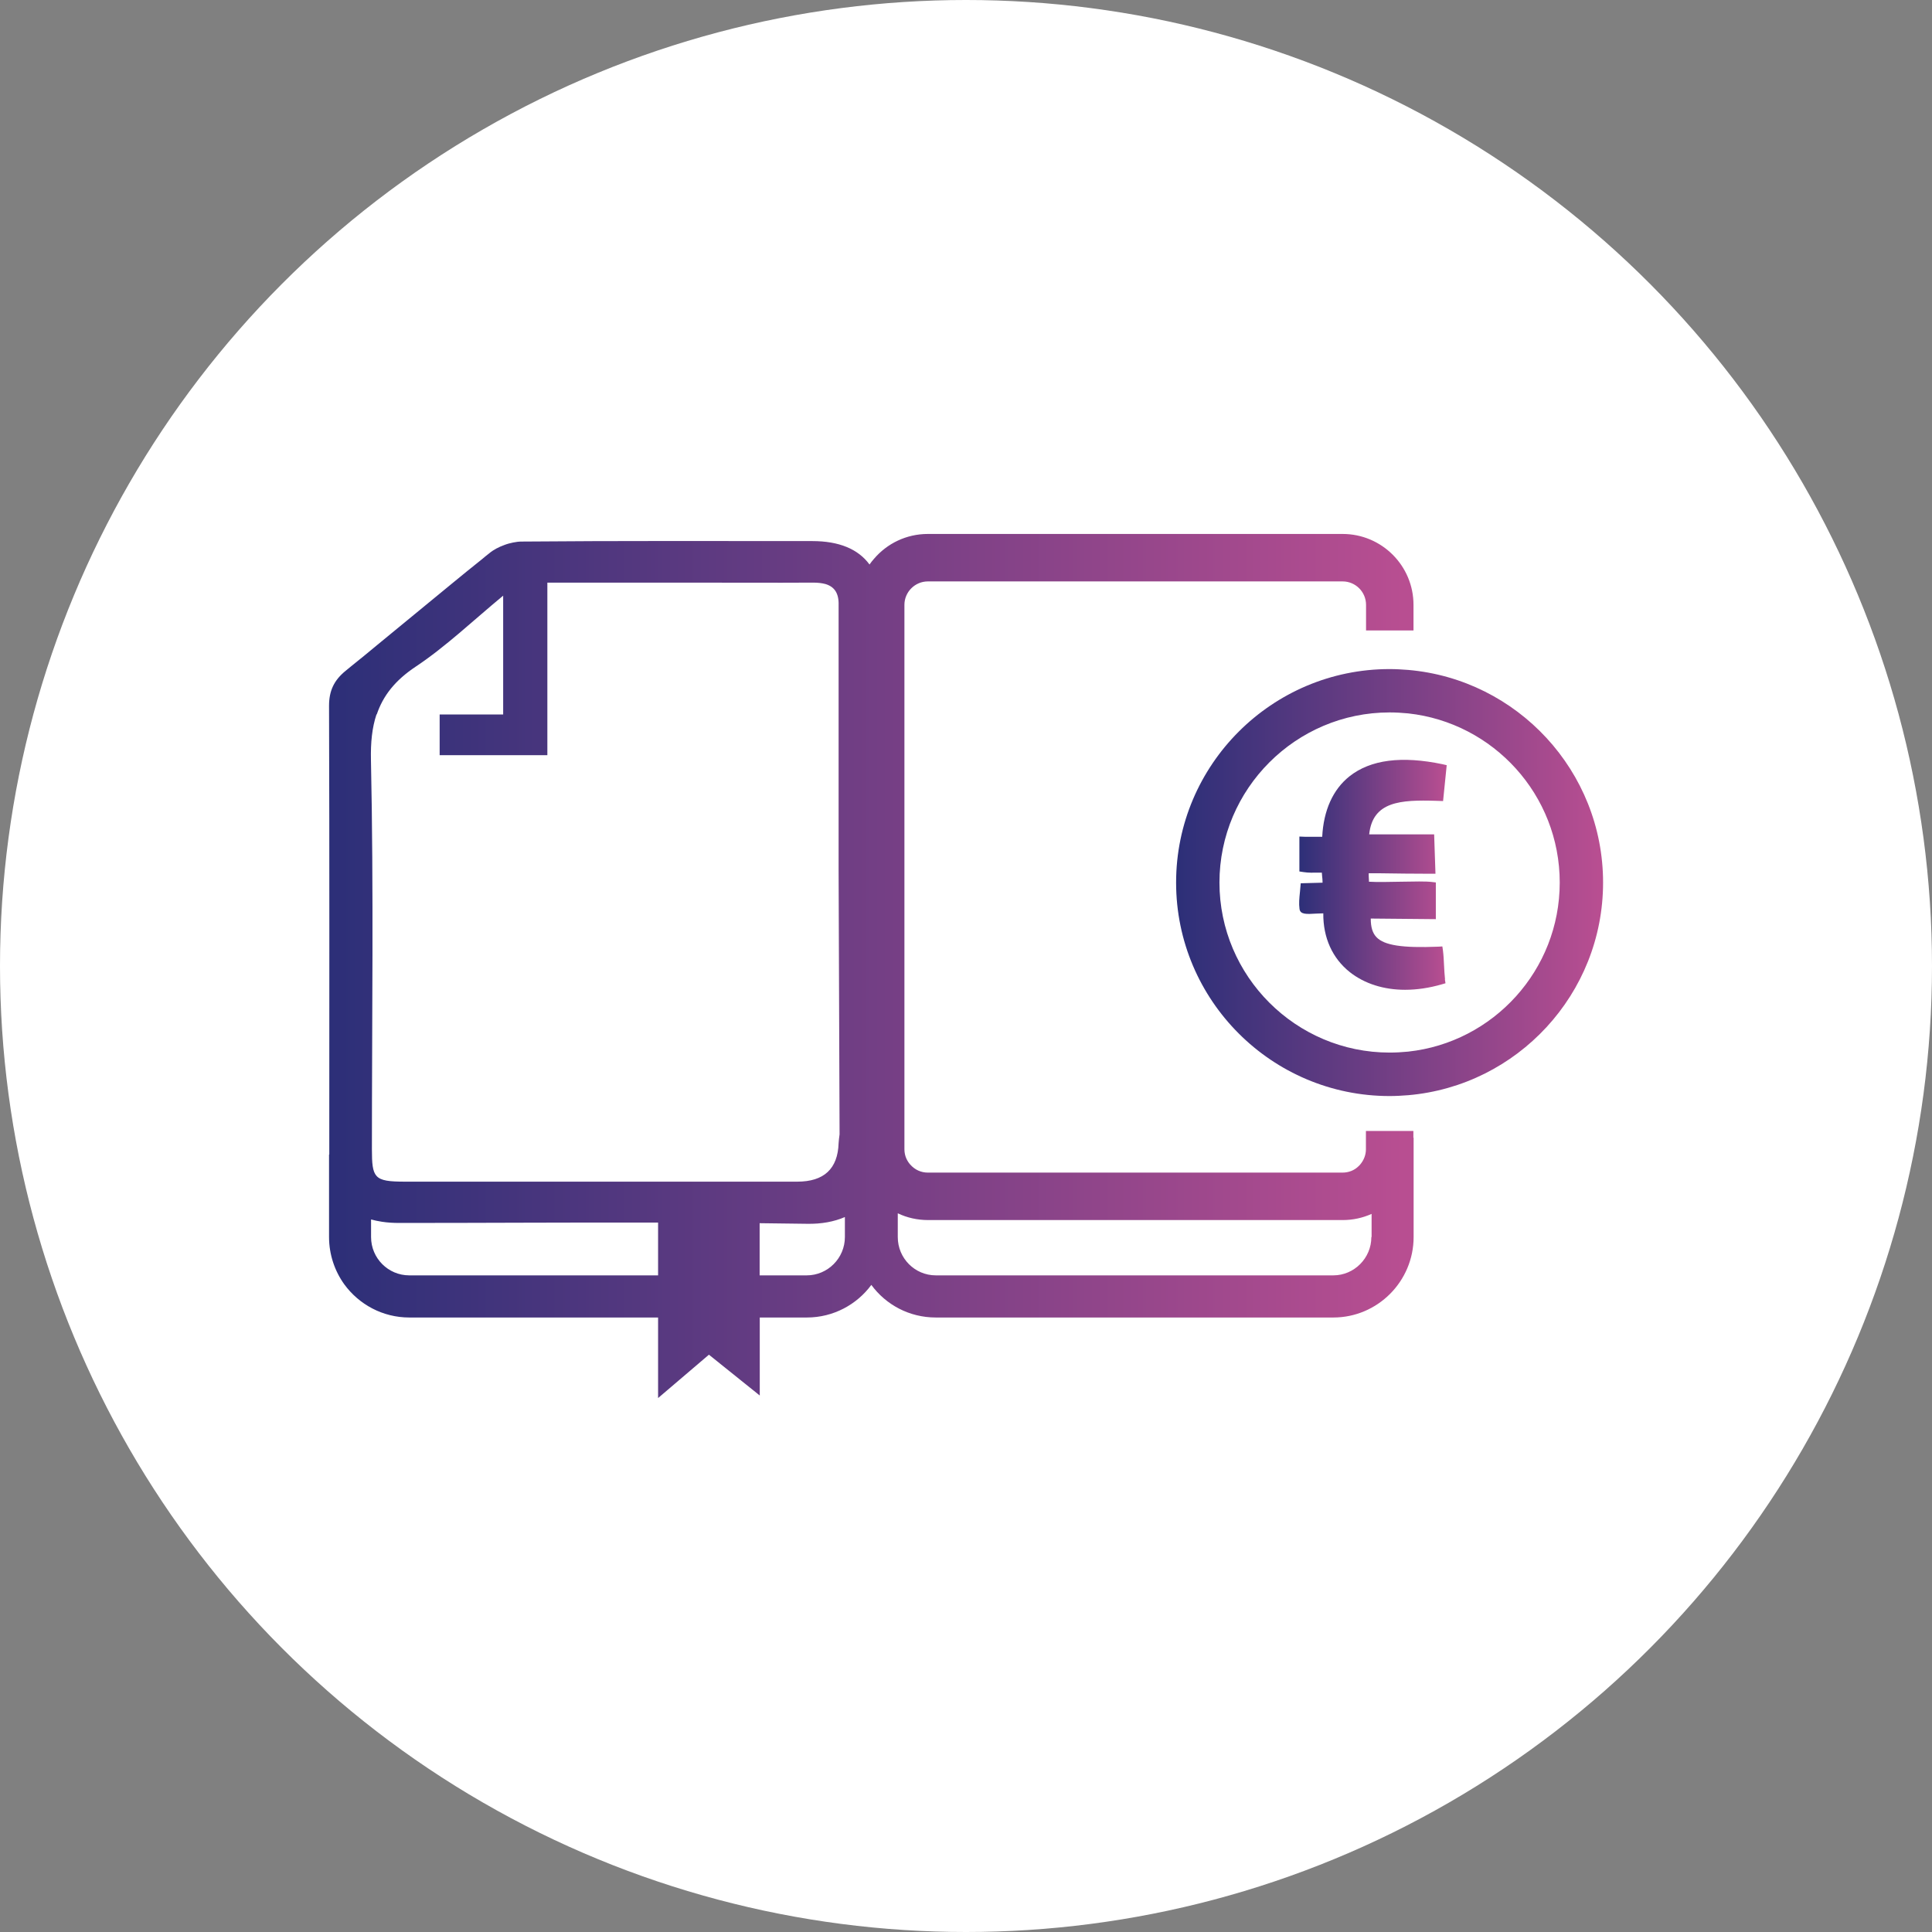
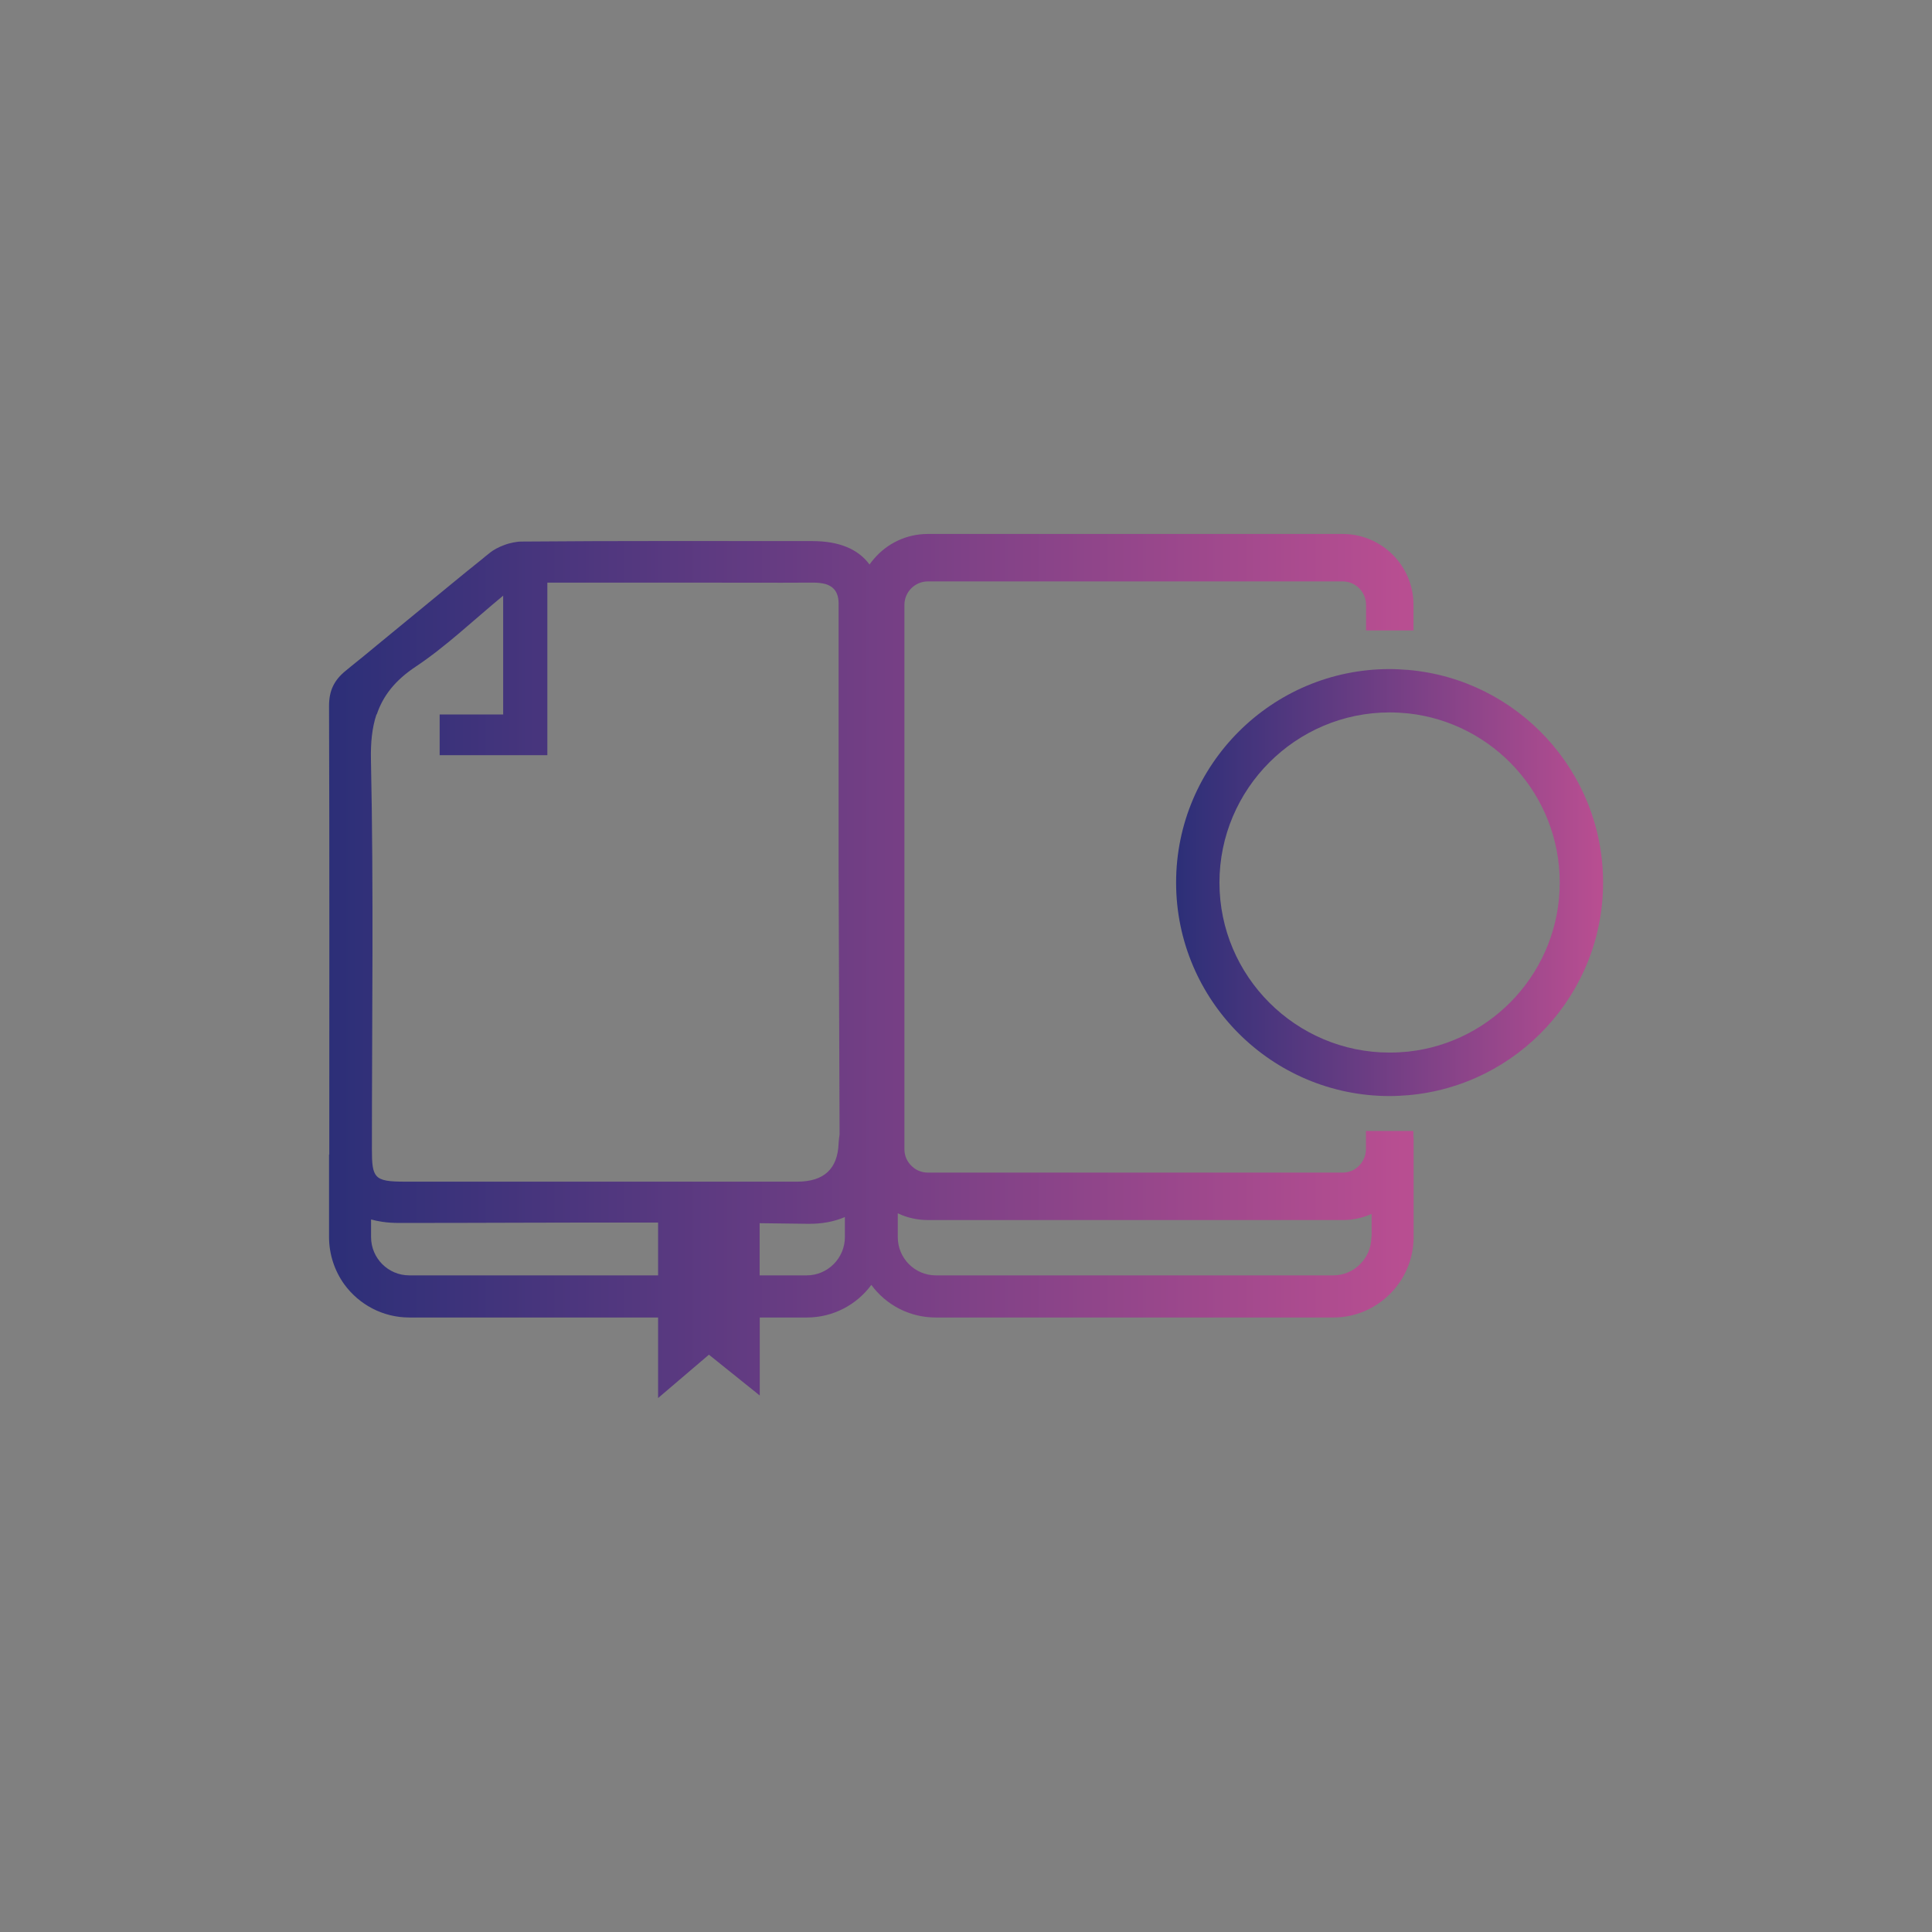
<svg xmlns="http://www.w3.org/2000/svg" xmlns:xlink="http://www.w3.org/1999/xlink" id="Laag_2" viewBox="0 0 160 160">
  <rect x="0" y="0" width="160" height="160" fill="#808080" stroke="none" />
  <defs>
    <style>.cls-1{fill:#fff;}.cls-2{fill:url(#Naamloos_verloop_29-2);}.cls-3{fill:url(#Naamloos_verloop_29-3);}.cls-4{fill:url(#Naamloos_verloop_29-4);}.cls-5{fill:url(#Naamloos_verloop_29);}</style>
    <linearGradient id="Naamloos_verloop_29" x1="27.24" y1="80" x2="117.06" y2="80" gradientUnits="userSpaceOnUse">
      <stop offset="0" stop-color="#2c2f78" />
      <stop offset=".99" stop-color="#b84e91" />
    </linearGradient>
    <linearGradient id="Naamloos_verloop_29-2" x1="97.41" y1="73.09" x2="132.76" y2="73.09" xlink:href="#Naamloos_verloop_29" />
    <linearGradient id="Naamloos_verloop_29-3" x1="107.96" y1="72.46" x2="119.38" y2="72.46" xlink:href="#Naamloos_verloop_29" />
    <linearGradient id="Naamloos_verloop_29-4" x1="107.58" y1="72.46" x2="119.79" y2="72.46" xlink:href="#Naamloos_verloop_29" />
  </defs>
  <g id="Laag_1-2">
-     <circle class="cls-1" cx="80" cy="80" r="80" />
    <path class="cls-5" d="m117.05,94.22v-.56h-3.93v1.52c0,.46-.17.91-.5,1.29l-.11.11c-.34.34-.82.53-1.32.53h-34.35c-.56,0-1.08-.23-1.47-.68-.21-.24-.47-.66-.47-1.25v-45.09c0-1.07.88-1.94,1.94-1.94h34.35c1.07,0,1.94.87,1.94,1.94v2.12h3.93v-2.12c0-3.24-2.63-5.87-5.87-5.87h-34.35c-1.79,0-3.39.8-4.46,2.06-.13.14-.25.3-.37.47-.94-1.28-2.52-1.94-4.74-1.94-8.03,0-16.05-.03-24.08.04-.22,0-.46.03-.7.08-.24.05-.48.11-.71.2-.47.17-.92.4-1.26.69-.2.15-.4.32-.59.48-.86.69-1.71,1.37-2.54,2.06-2.06,1.68-4.11,3.39-6.17,5.07-.7.58-1.41,1.17-2.13,1.74-.14.12-.3.24-.45.37-.98.79-1.39,1.67-1.39,2.91.04,12.38.02,24.76.02,37.14v.02h-.02v6.83c0,1.46.47,2.82,1.26,3.92,1.22,1.67,3.18,2.75,5.39,2.75h20.6v6.67l4.21-3.59,4.21,3.38v-6.46h3.9c2.19,0,4.14-1.07,5.34-2.7,1.21,1.65,3.15,2.7,5.34,2.7h32.92c3.66,0,6.65-2.99,6.65-6.67v-8.22h0ZM31.2,59.17c.52-1.55,1.52-2.83,3.24-3.97,2.49-1.66,4.68-3.76,7.23-5.87v9.84h-5.26v3.37h8.92v-14.29h11.82c3.41,0,6.8.02,10.2,0,.39,0,.73.04,1.02.12.72.22,1.11.74,1.08,1.75v21.9l.08,21.9v.02c-.04.32-.07.52-.08.73q-.1,3.19-3.43,3.19h-32.44c-1.34,0-2.04-.07-2.4-.48-.33-.37-.38-1.03-.38-2.19,0-10.77.15-21.52-.08-32.27-.03-1.42.09-2.65.46-3.76Zm2.69,46.45c-1.74,0-3.16-1.42-3.16-3.17v-1.46c.28.08.58.14.9.19.45.07.93.1,1.45.1,7.14,0,14.28-.05,21.42-.03v4.37h-20.6Zm36.08-3.17c0,1.74-1.42,3.17-3.16,3.17h-3.9v-4.32c1.32.02,2.64.03,3.95.05,1.16.02,2.21-.17,3.11-.56v1.66Zm43.6,0c0,1.74-1.42,3.17-3.15,3.17h-32.92c-1.74,0-3.15-1.42-3.15-3.17v-1.97c.77.37,1.63.56,2.51.56h34.35c.84,0,1.64-.18,2.38-.51v1.91Z" />
    <path class="cls-2" d="m116.62,55.48c-.51-.04-1.02-.07-1.54-.07-9.75,0-17.68,7.93-17.68,17.68s7.93,17.68,17.68,17.68c.51,0,1.03-.03,1.54-.07,9.03-.78,16.14-8.38,16.14-17.61s-7.11-16.83-16.14-17.61Zm0,31.61c-.51.05-1.02.08-1.54.08-7.76,0-14.09-6.32-14.09-14.08s6.33-14.09,14.09-14.09c.51,0,1.03.03,1.54.08,7.05.77,12.55,6.75,12.55,14.01s-5.51,13.24-12.55,14Z" />
-     <path class="cls-3" d="m118.52,73.43v2.32l-5.38-.05c-.18,2.69,1.31,3.27,5.97,3.09.1.78.08,1.61.18,2.37-5.24,1.51-9.55-1.06-9.32-5.81.01-.24-1.95.11-1.98-.12-.07-.5,0-.92.07-1.7l1.84-.05c.02-.63-.07-1.08-.08-1.55-.51-.07-1.12.04-1.83-.07v-2.16c.15,0-.06,0,1.87,0,.07-4.37,2.75-7.45,9.52-6.01-.09.93-.18,1.77-.23,2.28-2.56-.08-5.95-.29-6.17,3.36,0,.09.07.17.16.17.76,0,3.72,0,5.25,0l.08,2.5c-1.74-.01-3.7-.03-5.27-.05-.28,0-.26.2-.22,1.01.02.32-.11.43.33.46,1.36.09,4.32-.08,5.21.02Z" />
-     <path class="cls-4" d="m119.66,81.11l.05.32-.31.09c-1.04.3-2.06.45-3.03.45-1.77,0-3.36-.5-4.58-1.46-1.45-1.15-2.22-2.86-2.2-4.87-.18,0-.4.02-.57.02-.84.05-1.34.08-1.4-.39-.06-.46-.02-.85.04-1.44l.06-.68,1.81-.05c0-.21-.02-.39-.04-.57,0-.09-.02-.18-.02-.26h-.37c-.34,0-.73.02-1.17-.05l-.32-.05v-2.89l.5.02c.11,0,.4,0,1.39,0,.11-2.19.89-3.92,2.26-5.01,1.74-1.38,4.33-1.71,7.71-1l.34.08-.3,2.97-.58-.02c-2.96-.09-5.25.05-5.54,2.78.56,0,1.58,0,2.63,0h2.75l.11,3.26h-.4c-1.39,0-2.9-.02-4.26-.04h-.87c0,.13,0,.35.02.58,0,.05,0,.08,0,.12.66.04,1.68.02,2.66,0,1.06-.02,2.06-.04,2.54.02l.34.04v3.04l-5.39-.05c0,.72.15,1.21.48,1.55.65.67,2.13.9,5.1.78l.35-.02.05.34c.05.4.07.82.09,1.23.02.39.04.77.08,1.14Z" />
  </g>
</svg>